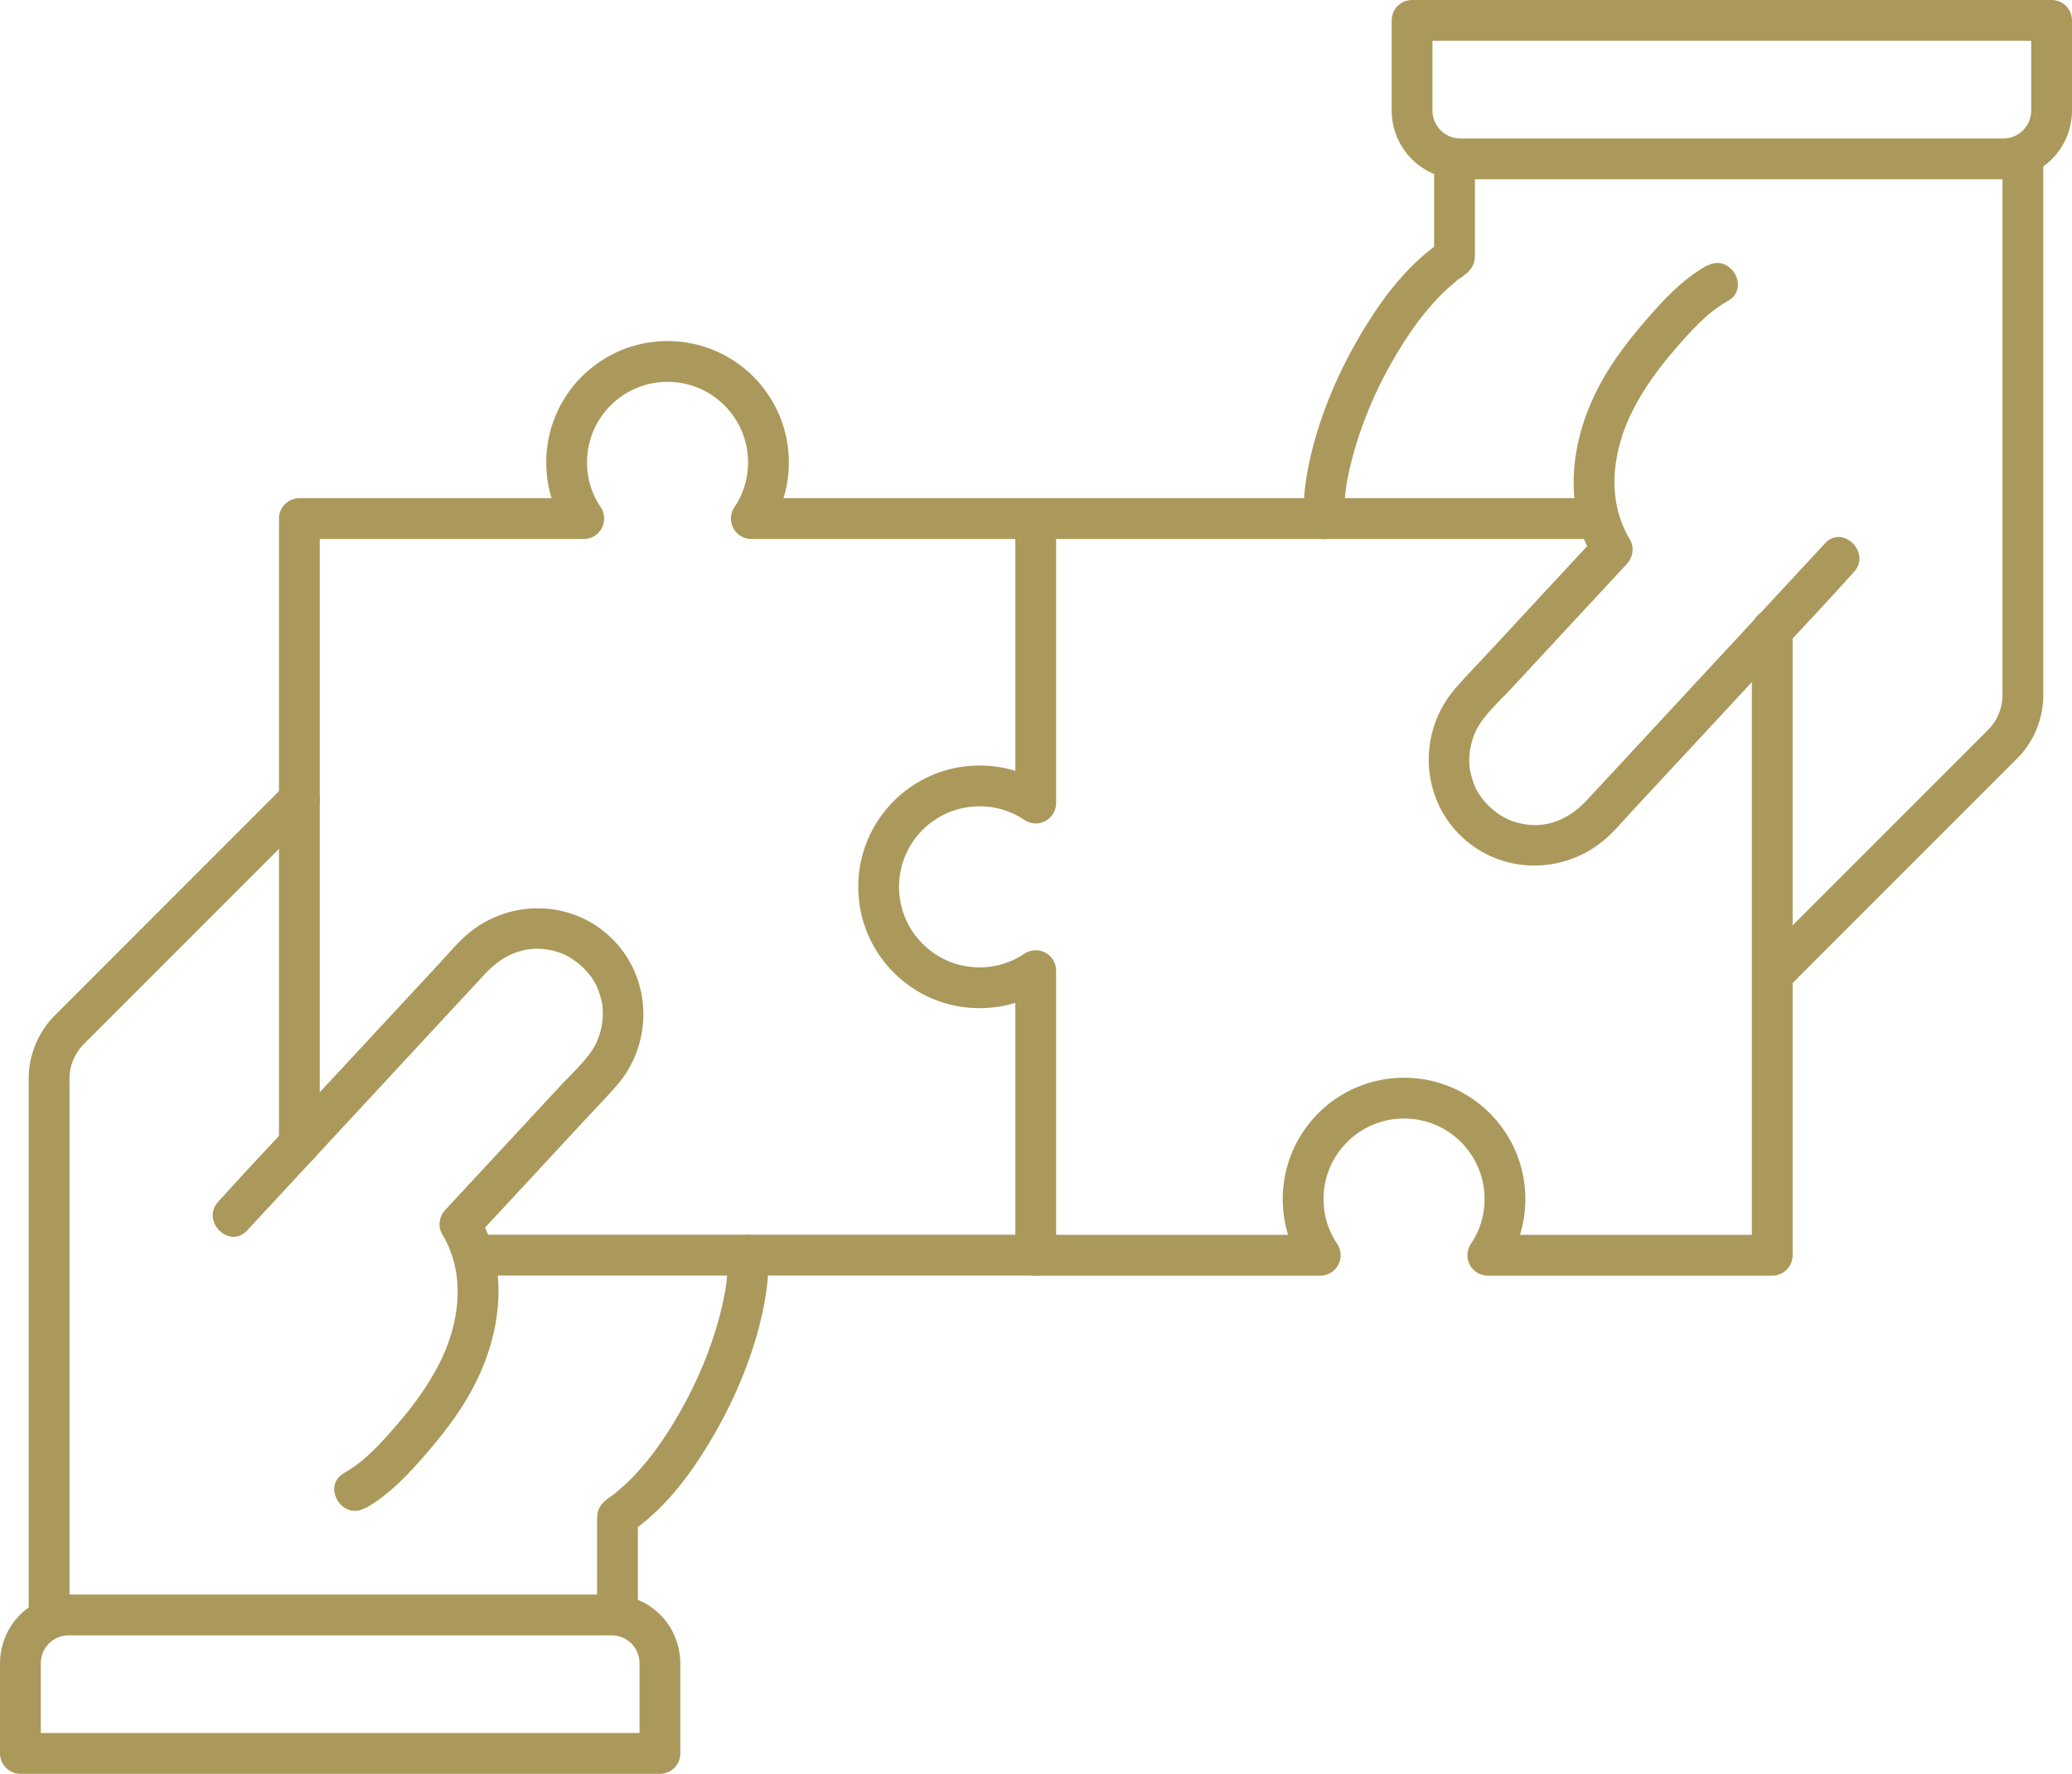
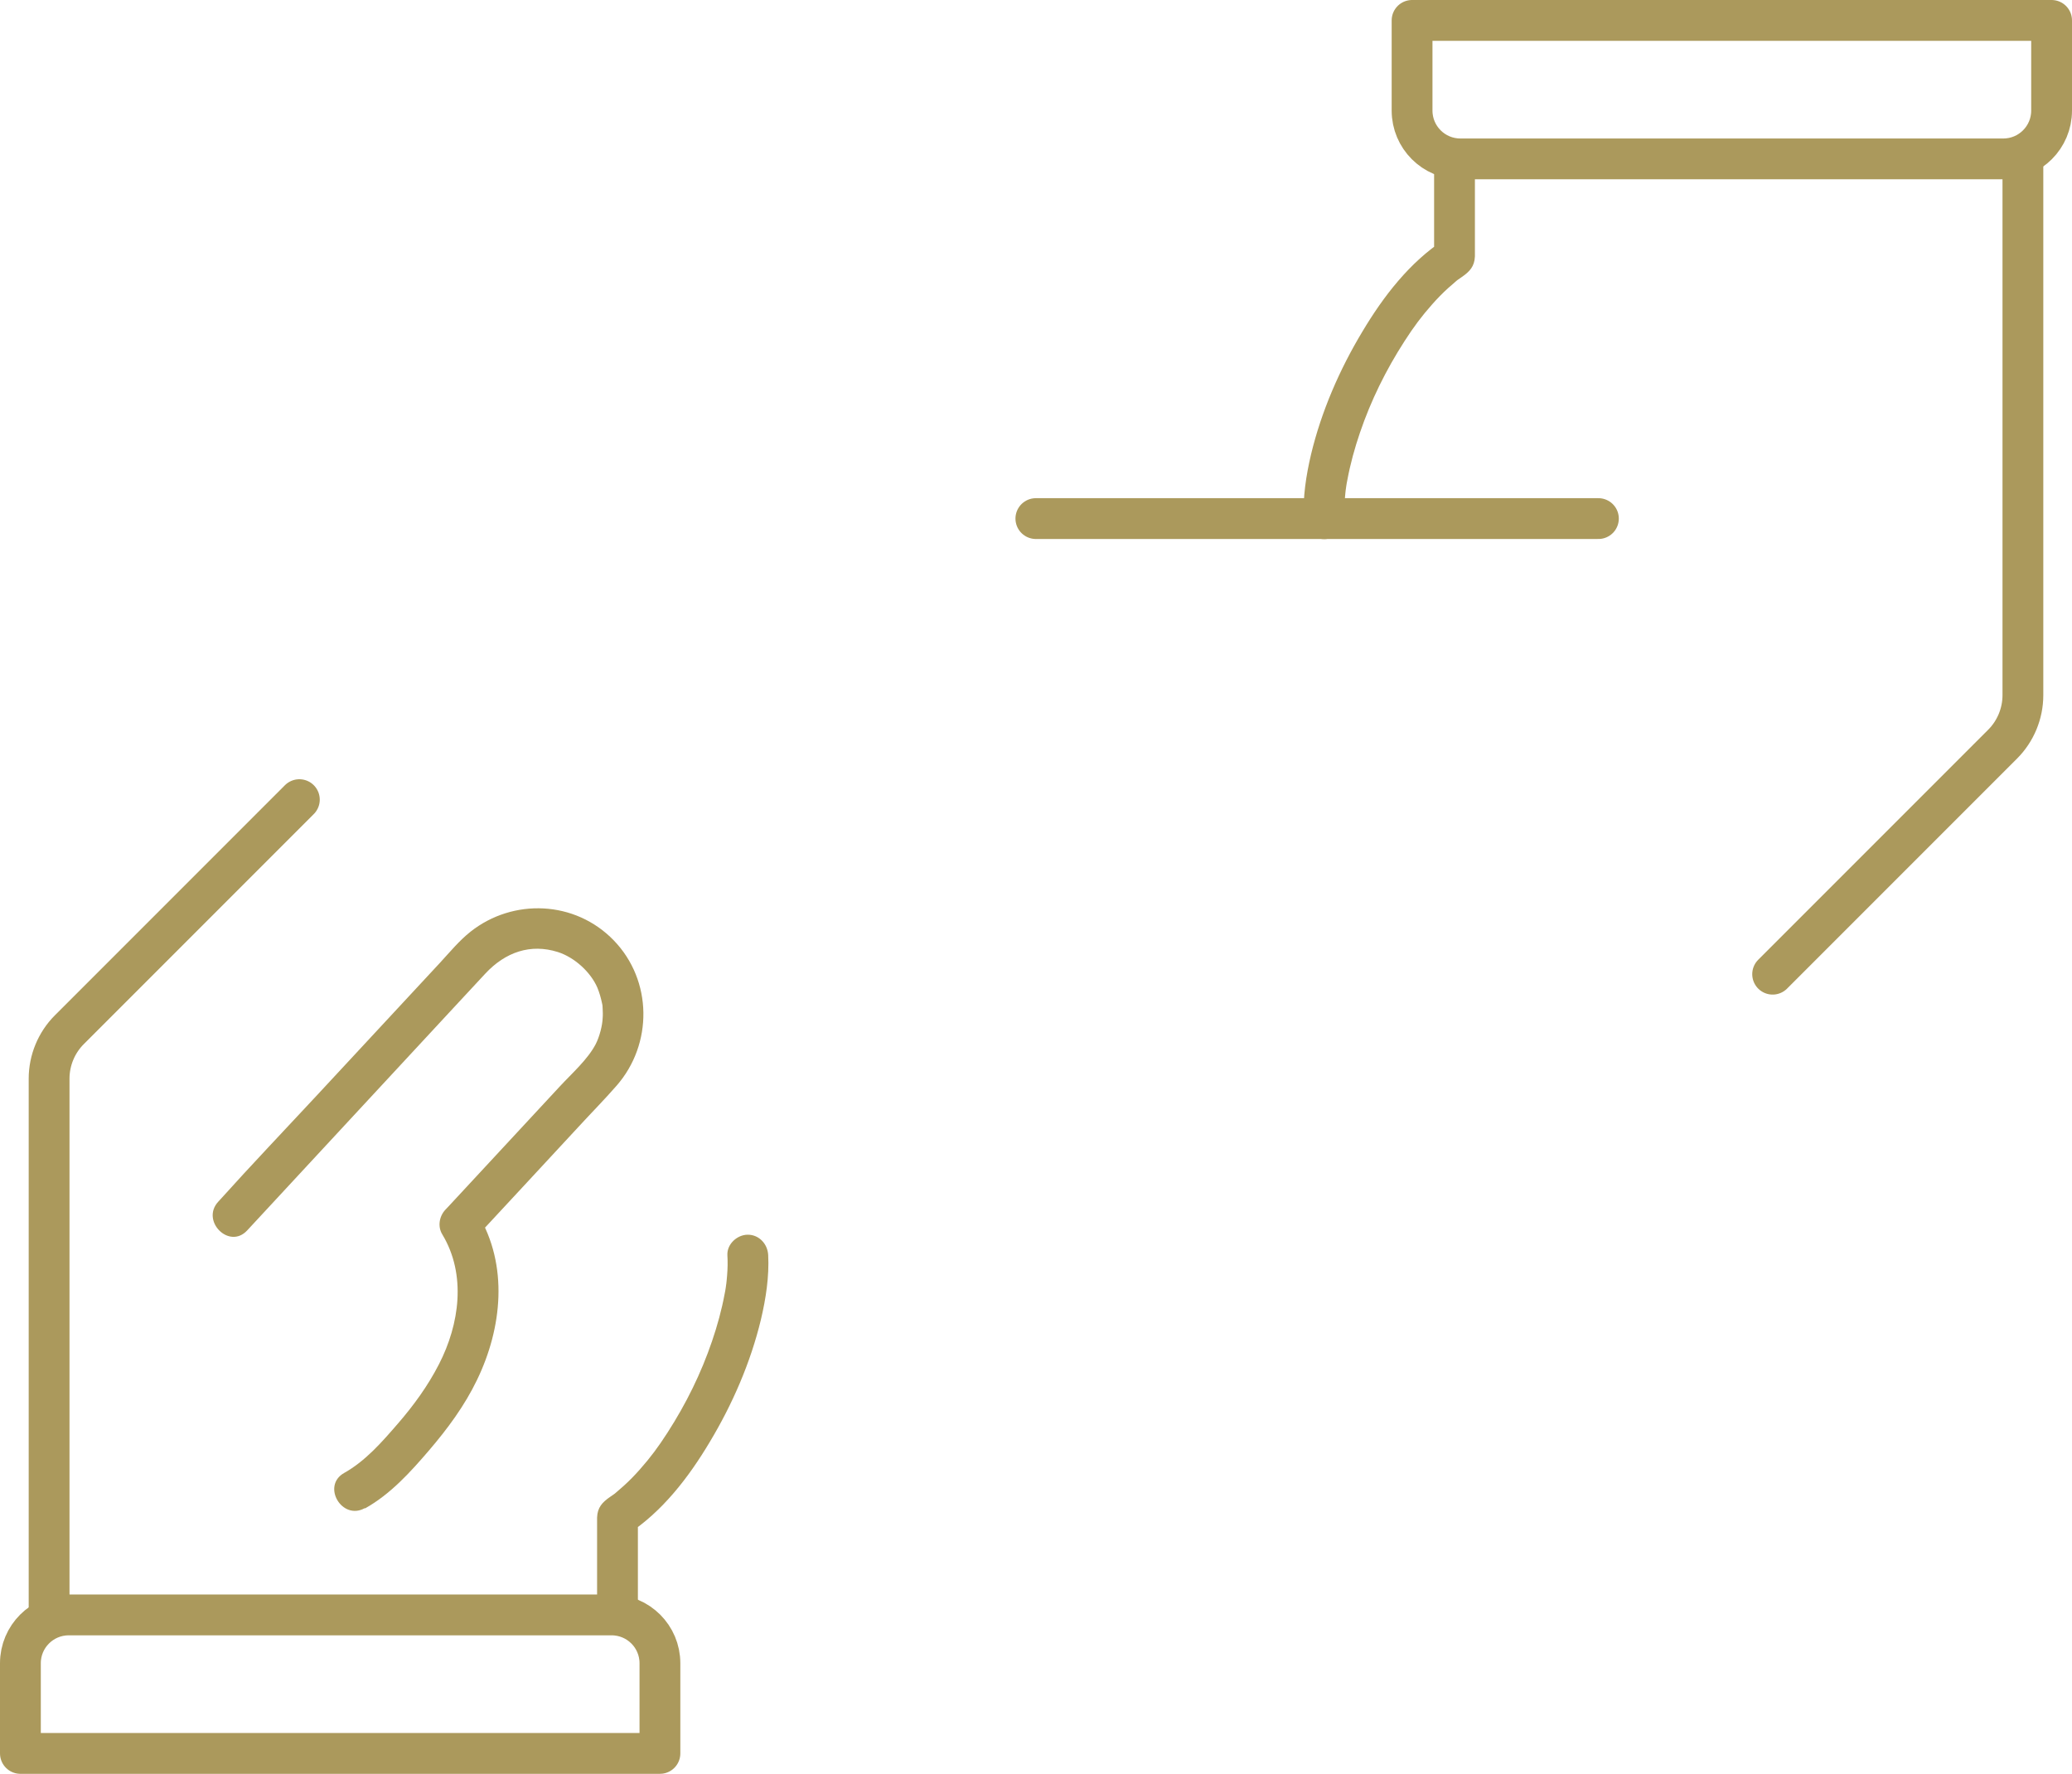
<svg xmlns="http://www.w3.org/2000/svg" id="Ebene_1" data-name="Ebene 1" viewBox="0 0 152.34 130.39">
  <defs>
    <style>      .cls-1 {        fill: #ab995c;      }      .cls-2 {        fill: none;        stroke: #ab995c;        stroke-linecap: round;        stroke-linejoin: round;        stroke-width: 3px;      }    </style>
  </defs>
  <g>
    <g>
      <path class="cls-1" d="M26.84,110.88c1.86-1.04,3.33-2.66,4.7-4.26s2.62-3.29,3.53-5.18c1.85-3.82,2.33-8.43.06-12.2l-.23,1.82c2.56-2.76,5.13-5.52,7.69-8.29.91-.99,1.86-1.95,2.74-2.96,2.68-3.06,2.65-7.73-.2-10.68s-7.42-3.11-10.54-.64c-.82.65-1.52,1.5-2.23,2.27-3.04,3.27-6.08,6.55-9.12,9.82-2.36,2.54-4.75,5.04-7.07,7.62-.04.04-.08.08-.12.13-1.31,1.41.8,3.54,2.12,2.12,1.86-2.01,3.73-4.02,5.59-6.03,3.1-3.35,6.21-6.69,9.31-10.04l2.61-2.81c1.48-1.59,3.33-2.22,5.33-1.59,1.23.39,2.42,1.48,2.91,2.62.15.36.26.75.34,1.13.04.19.04.13.05.43.01.22.02.45,0,.67-.02.56-.23,1.37-.51,1.92-.59,1.13-1.73,2.13-2.64,3.11-2.74,2.95-5.48,5.91-8.22,8.86l-.19.2c-.45.48-.59,1.23-.23,1.82,1.78,2.95,1.27,6.6-.25,9.55-.81,1.58-1.85,3.01-3.01,4.35s-2.38,2.75-3.95,3.63c-1.69.94-.17,3.53,1.51,2.59h0Z" />
      <path class="cls-1" d="M53.48,92.27c.03.49.02.98-.02,1.47-.02.24-.04.48-.07.72.04-.32-.03.17-.03.19-.02.15-.05.3-.08.45-.22,1.19-.54,2.35-.93,3.49-.8,2.35-1.9,4.59-3.28,6.73-.67,1.04-1.24,1.81-2.03,2.7-.37.42-.76.82-1.18,1.2-.18.16-.36.32-.54.47-.35.29.23-.16-.13.11-.11.08-.22.16-.33.23-.58.4-.93.78-.96,1.51,0,.19,0,.38,0,.58v6.59c0,1.93,3,1.93,3,0v-7.24l-.74,1.3c2.54-1.66,4.47-4.17,6.01-6.75,1.68-2.79,3.02-5.87,3.78-9.04.36-1.53.61-3.14.53-4.72-.04-.81-.66-1.5-1.5-1.5-.78,0-1.54.69-1.5,1.5h0Z" />
      <path class="cls-2" d="M22.01,58.78l-16.91,16.91c-.95.95-1.49,2.25-1.49,3.6v39.43" />
      <path class="cls-2" d="M5.05,118.71h39.92c1.96,0,3.55,1.59,3.55,3.55v6.63H1.5v-6.63c0-1.96,1.59-3.55,3.55-3.55Z" />
    </g>
-     <path class="cls-2" d="M22.01,84.12v-46h20.91c-.8-1.18-1.26-2.59-1.26-4.13,0-4.1,3.32-7.42,7.42-7.42s7.42,3.32,7.42,7.42c0,1.53-.46,2.95-1.26,4.13h20.91v20.91c-1.18-.8-2.59-1.26-4.13-1.26-4.1,0-7.42,3.32-7.42,7.42,0,4.1,3.32,7.42,7.42,7.42,1.53,0,2.95-.46,4.13-1.26v20.91h-41.34" />
  </g>
  <g>
    <g>
-       <path class="cls-1" d="M125.51,19.51c-1.86,1.04-3.33,2.66-4.7,4.26s-2.62,3.29-3.53,5.18c-1.85,3.82-2.33,8.43-.06,12.2l.23-1.82c-2.56,2.76-5.13,5.52-7.69,8.29-.91.99-1.86,1.95-2.74,2.96-2.68,3.06-2.65,7.73.2,10.68s7.42,3.11,10.54.64c.82-.65,1.52-1.5,2.23-2.27l9.12-9.82c2.36-2.54,4.75-5.04,7.07-7.62.04-.04.08-.08.12-.13,1.31-1.41-.8-3.54-2.12-2.12-1.86,2.01-3.73,4.02-5.59,6.03l-9.31,10.04-2.61,2.81c-1.48,1.59-3.33,2.22-5.33,1.59-1.23-.39-2.42-1.48-2.91-2.62-.15-.36-.26-.75-.34-1.13-.04-.19-.04-.13-.05-.43-.01-.22-.02-.45,0-.67.02-.56.23-1.37.51-1.92.59-1.13,1.73-2.13,2.64-3.11,2.74-2.95,5.48-5.91,8.22-8.86l.19-.2c.45-.48.59-1.23.23-1.82-1.78-2.95-1.27-6.6.25-9.55.81-1.58,1.85-3.01,3.01-4.35s2.38-2.75,3.95-3.63c1.69-.94.17-3.53-1.51-2.59h0Z" />
-       <path class="cls-1" d="M98.86,38.12c-.03-.49-.02-.98.02-1.47.02-.24.04-.48.07-.72-.04.32.03-.17.03-.19.02-.15.05-.3.08-.45.22-1.19.54-2.35.93-3.49.8-2.35,1.9-4.59,3.28-6.73.67-1.04,1.24-1.81,2.03-2.7.37-.42.76-.82,1.18-1.2.18-.16.36-.32.54-.47.35-.29-.23.16.13-.11.11-.08.22-.16.33-.23.58-.4.93-.78.96-1.51,0-.19,0-.38,0-.58v-2.29c0-1.43,0-2.87,0-4.3,0-1.93-3-1.93-3,0,0,2.41,0,4.82,0,7.24l.74-1.3c-2.54,1.66-4.47,4.17-6.01,6.75-1.68,2.79-3.02,5.87-3.78,9.04-.36,1.53-.61,3.14-.53,4.72.04.81.66,1.5,1.5,1.5.78,0,1.54-.69,1.5-1.5h0Z" />
+       <path class="cls-1" d="M98.86,38.12c-.03-.49-.02-.98.02-1.47.02-.24.04-.48.07-.72-.04.32.03-.17.03-.19.02-.15.05-.3.08-.45.22-1.19.54-2.35.93-3.49.8-2.35,1.9-4.59,3.28-6.73.67-1.04,1.24-1.81,2.03-2.7.37-.42.76-.82,1.18-1.2.18-.16.36-.32.54-.47.35-.29-.23.16.13-.11.11-.08.22-.16.33-.23.58-.4.93-.78.96-1.51,0-.19,0-.38,0-.58v-2.29c0-1.43,0-2.87,0-4.3,0-1.93-3-1.93-3,0,0,2.41,0,4.82,0,7.24l.74-1.3c-2.54,1.66-4.47,4.17-6.01,6.75-1.68,2.79-3.02,5.87-3.78,9.04-.36,1.53-.61,3.14-.53,4.72.04.81.66,1.5,1.5,1.5.78,0,1.54-.69,1.5-1.5Z" />
      <path class="cls-2" d="M130.33,71.61l16.91-16.91c.95-.95,1.49-2.25,1.49-3.6V11.68" />
      <path class="cls-2" d="M107.38,1.5h39.92c1.96,0,3.55,1.59,3.55,3.55v6.63h-47.02v-6.63c0-1.96,1.59-3.55,3.55-3.55Z" transform="translate(254.67 13.18) rotate(180)" />
    </g>
-     <path class="cls-2" d="M76.16,92.27h20.91c-.8-1.18-1.26-2.59-1.26-4.13,0-4.1,3.32-7.42,7.42-7.42s7.42,3.32,7.42,7.42c0,1.53-.46,2.95-1.26,4.13h20.91s0-45.99,0-45.99" />
    <line class="cls-2" x1="117.52" y1="38.12" x2="76.16" y2="38.12" />
  </g>
</svg>